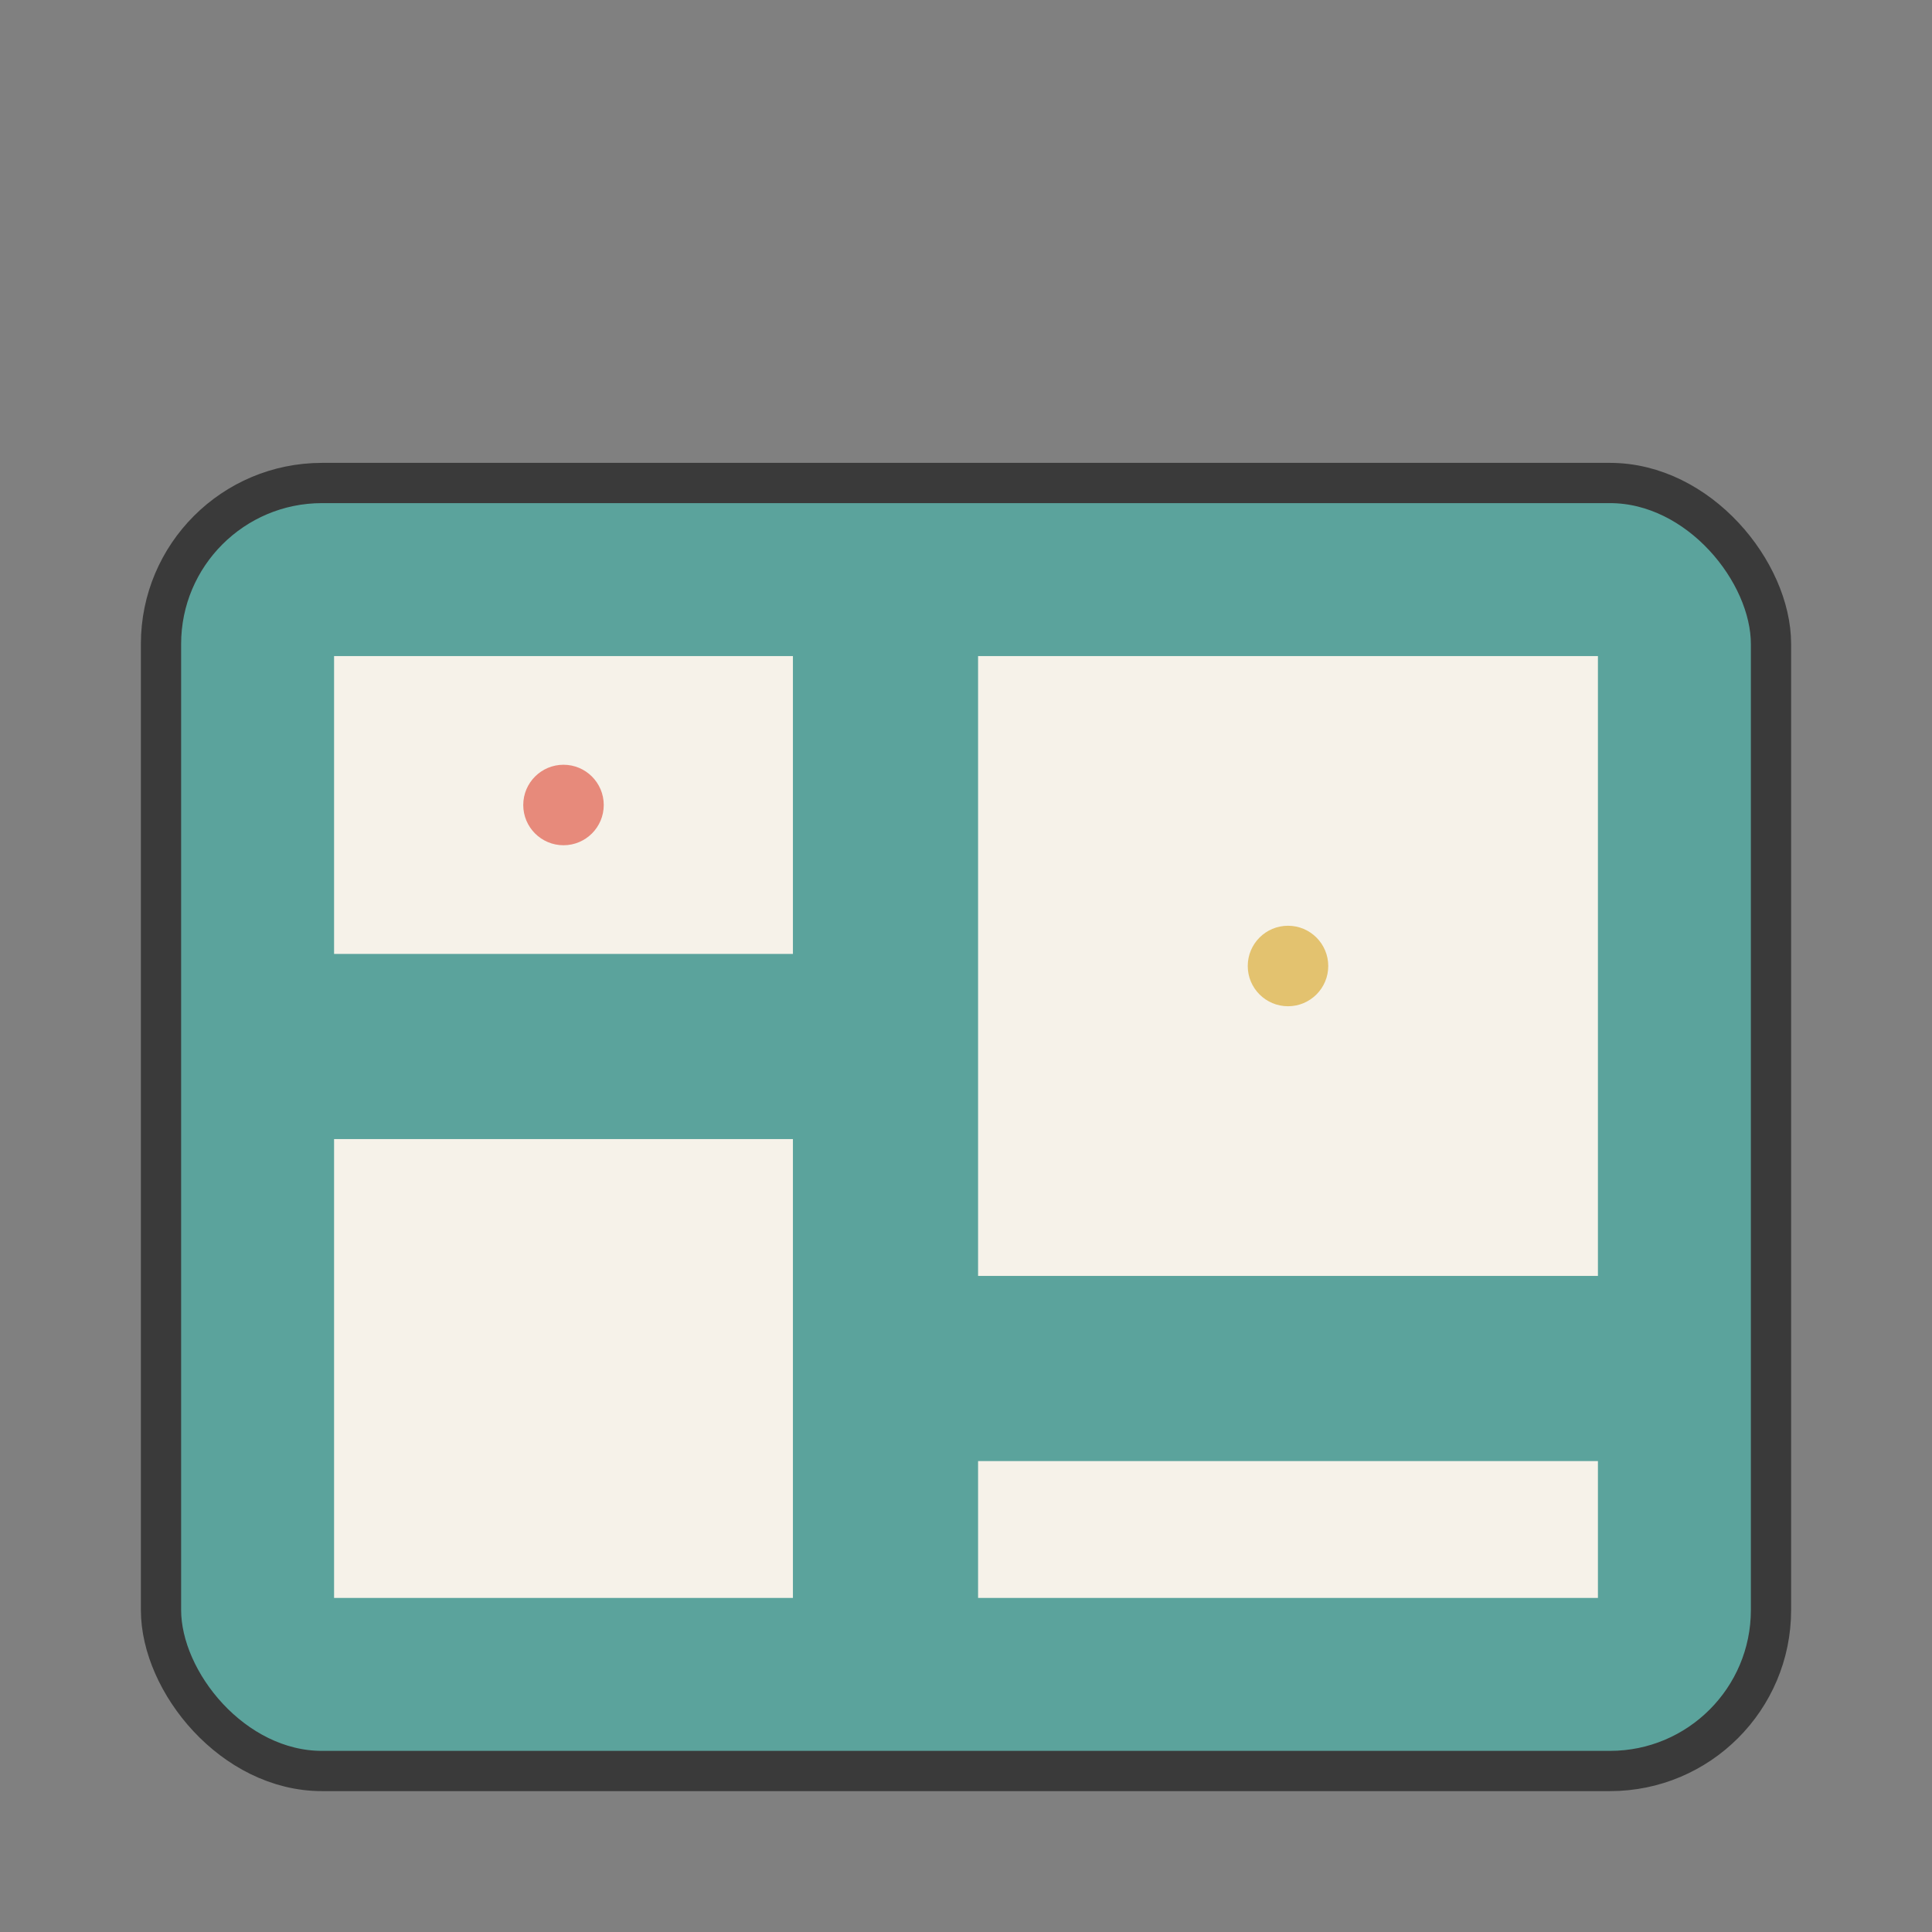
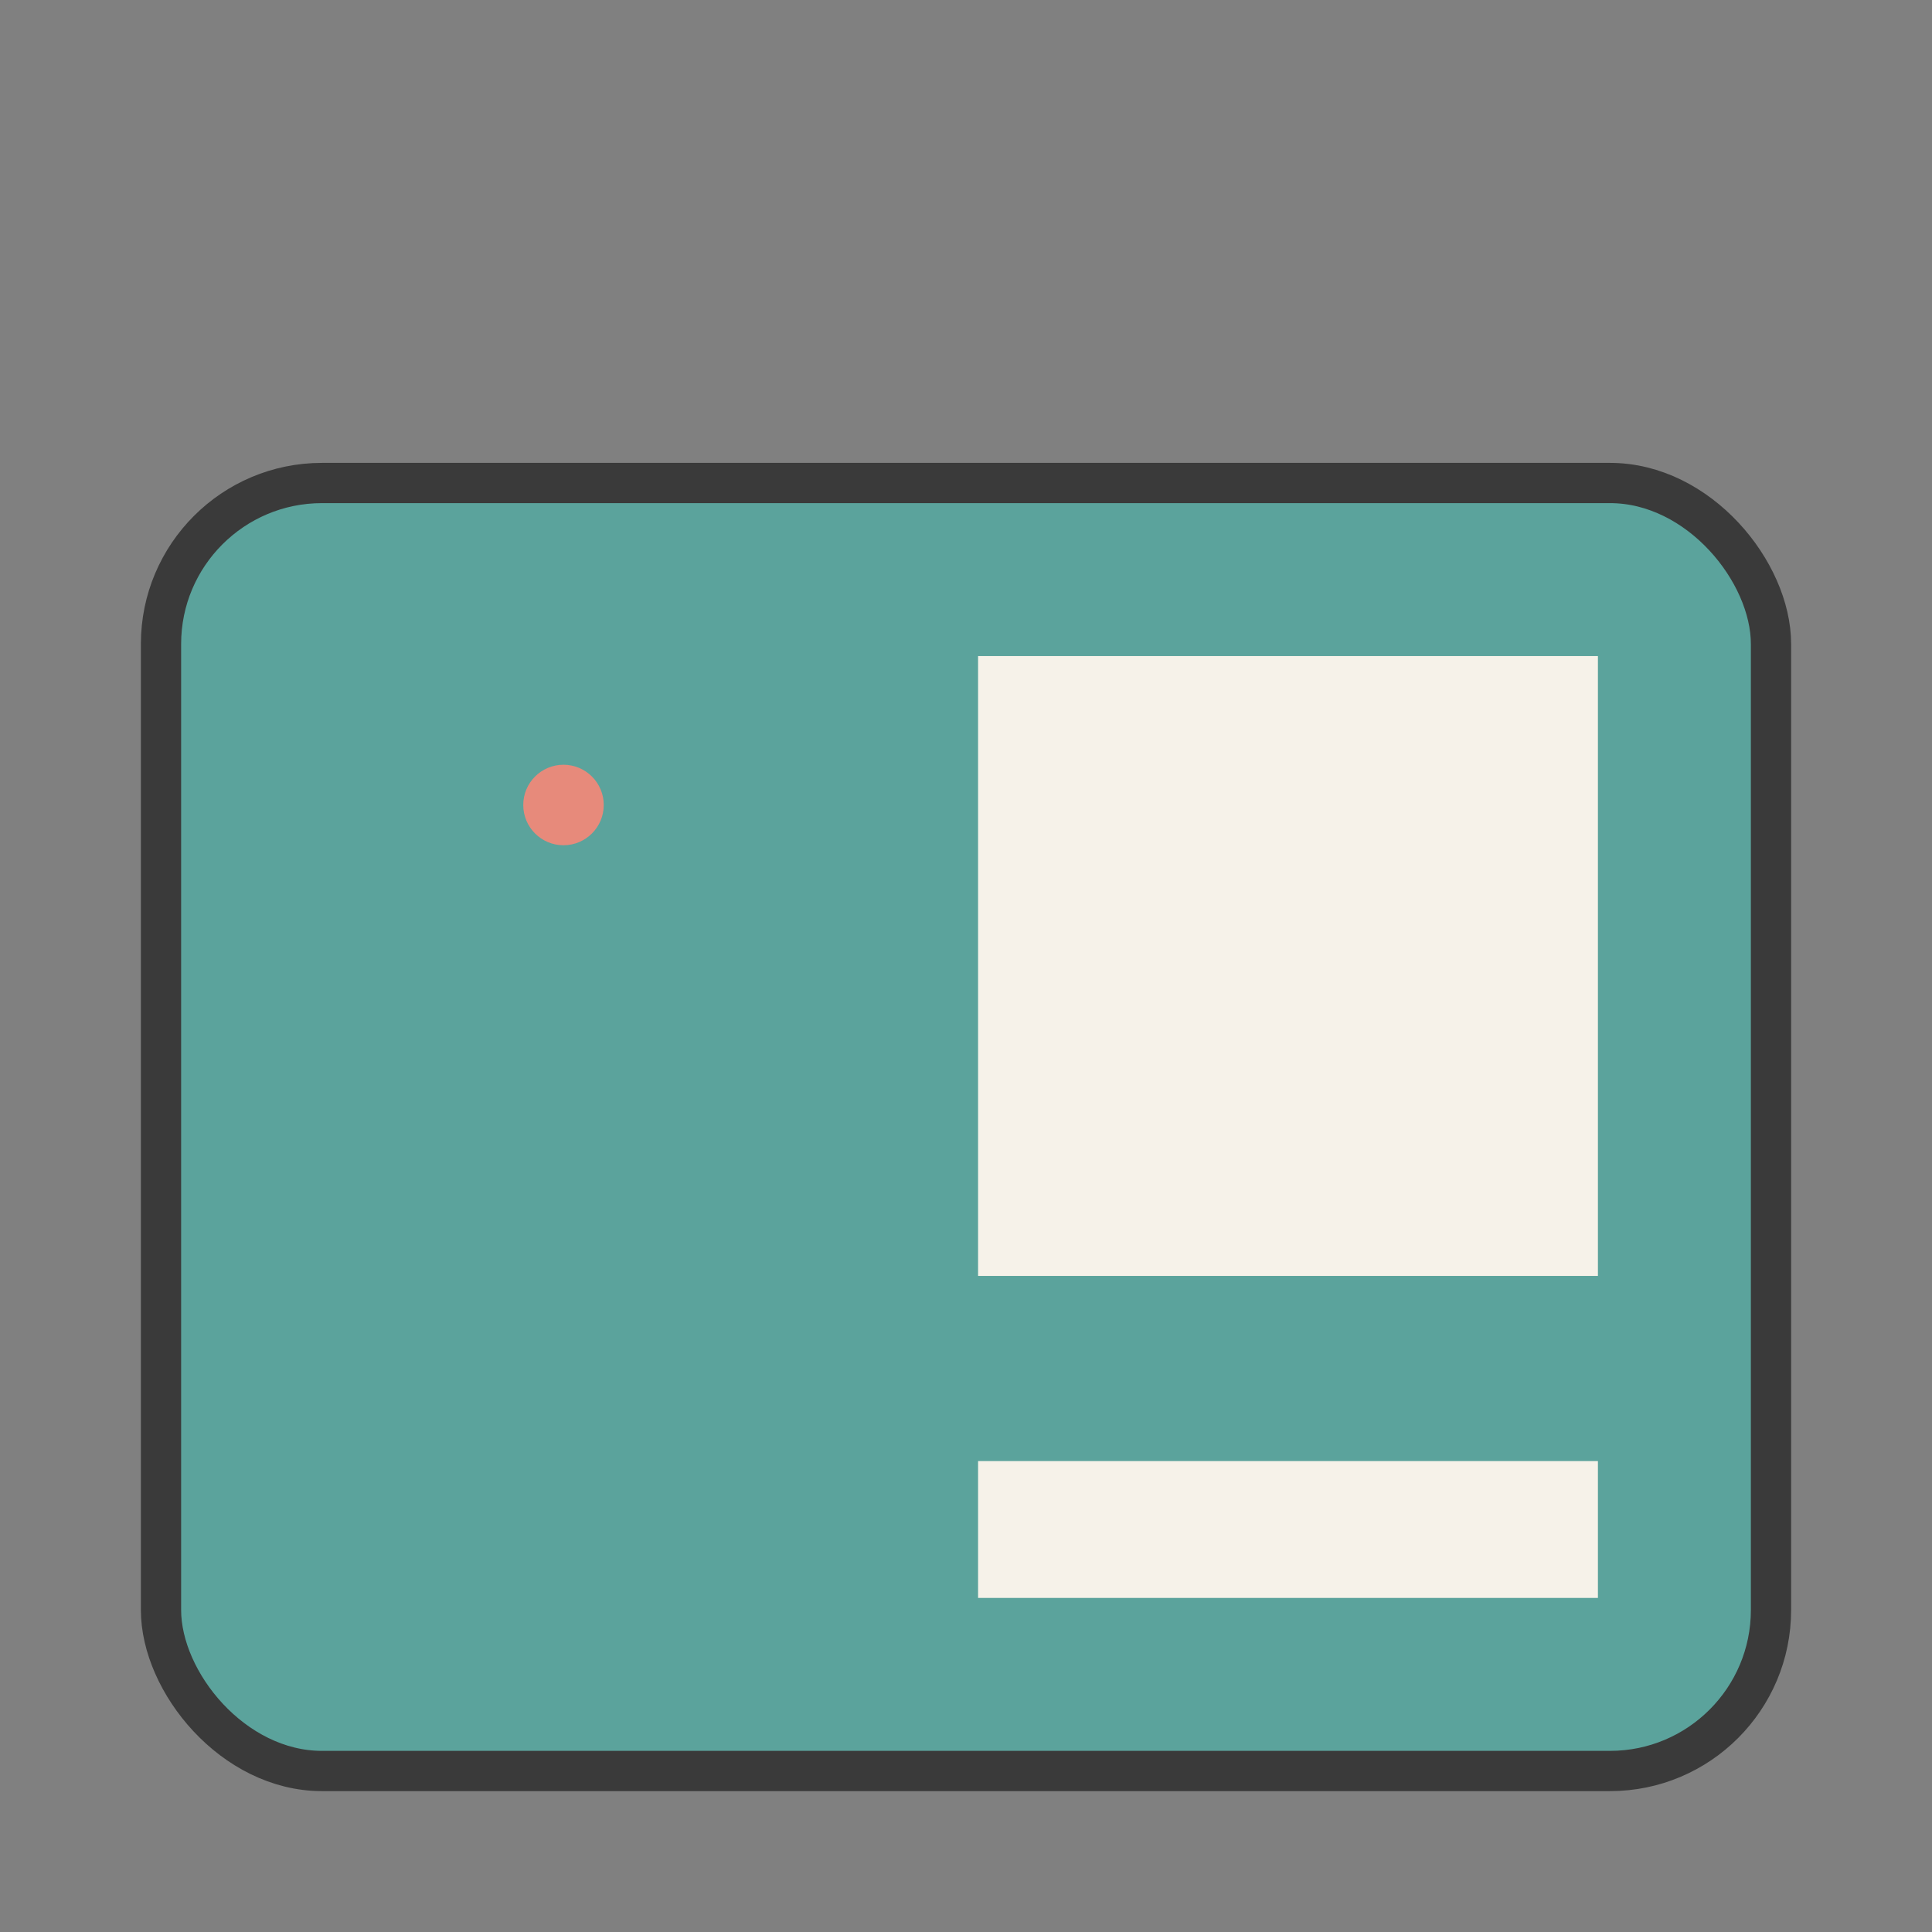
<svg xmlns="http://www.w3.org/2000/svg" viewBox="0 0 24 24" width="24" height="24">
  <rect x="0" y="0" width="24" height="24" fill="#808080" stroke="none" />
  <rect x="2" y="6" width="20" height="16" rx="2" fill="#5BA39C" stroke="#3A3A3A" stroke-width="0.5" />
-   <rect x="4" y="8" width="6" height="4" fill="#F6F2E9" stroke="#5BA39C" stroke-width="0.3" />
-   <rect x="4" y="14" width="6" height="6" fill="#F6F2E9" stroke="#5BA39C" stroke-width="0.3" />
  <rect x="12" y="8" width="8" height="8" fill="#F6F2E9" stroke="#5BA39C" stroke-width="0.3" />
  <rect x="12" y="18" width="8" height="2" fill="#F6F2E9" stroke="#5BA39C" stroke-width="0.3" />
  <circle cx="7" cy="10" r="0.5" fill="#E78A7B" />
-   <circle cx="16" cy="12" r="0.5" fill="#E3C26F" />
</svg>